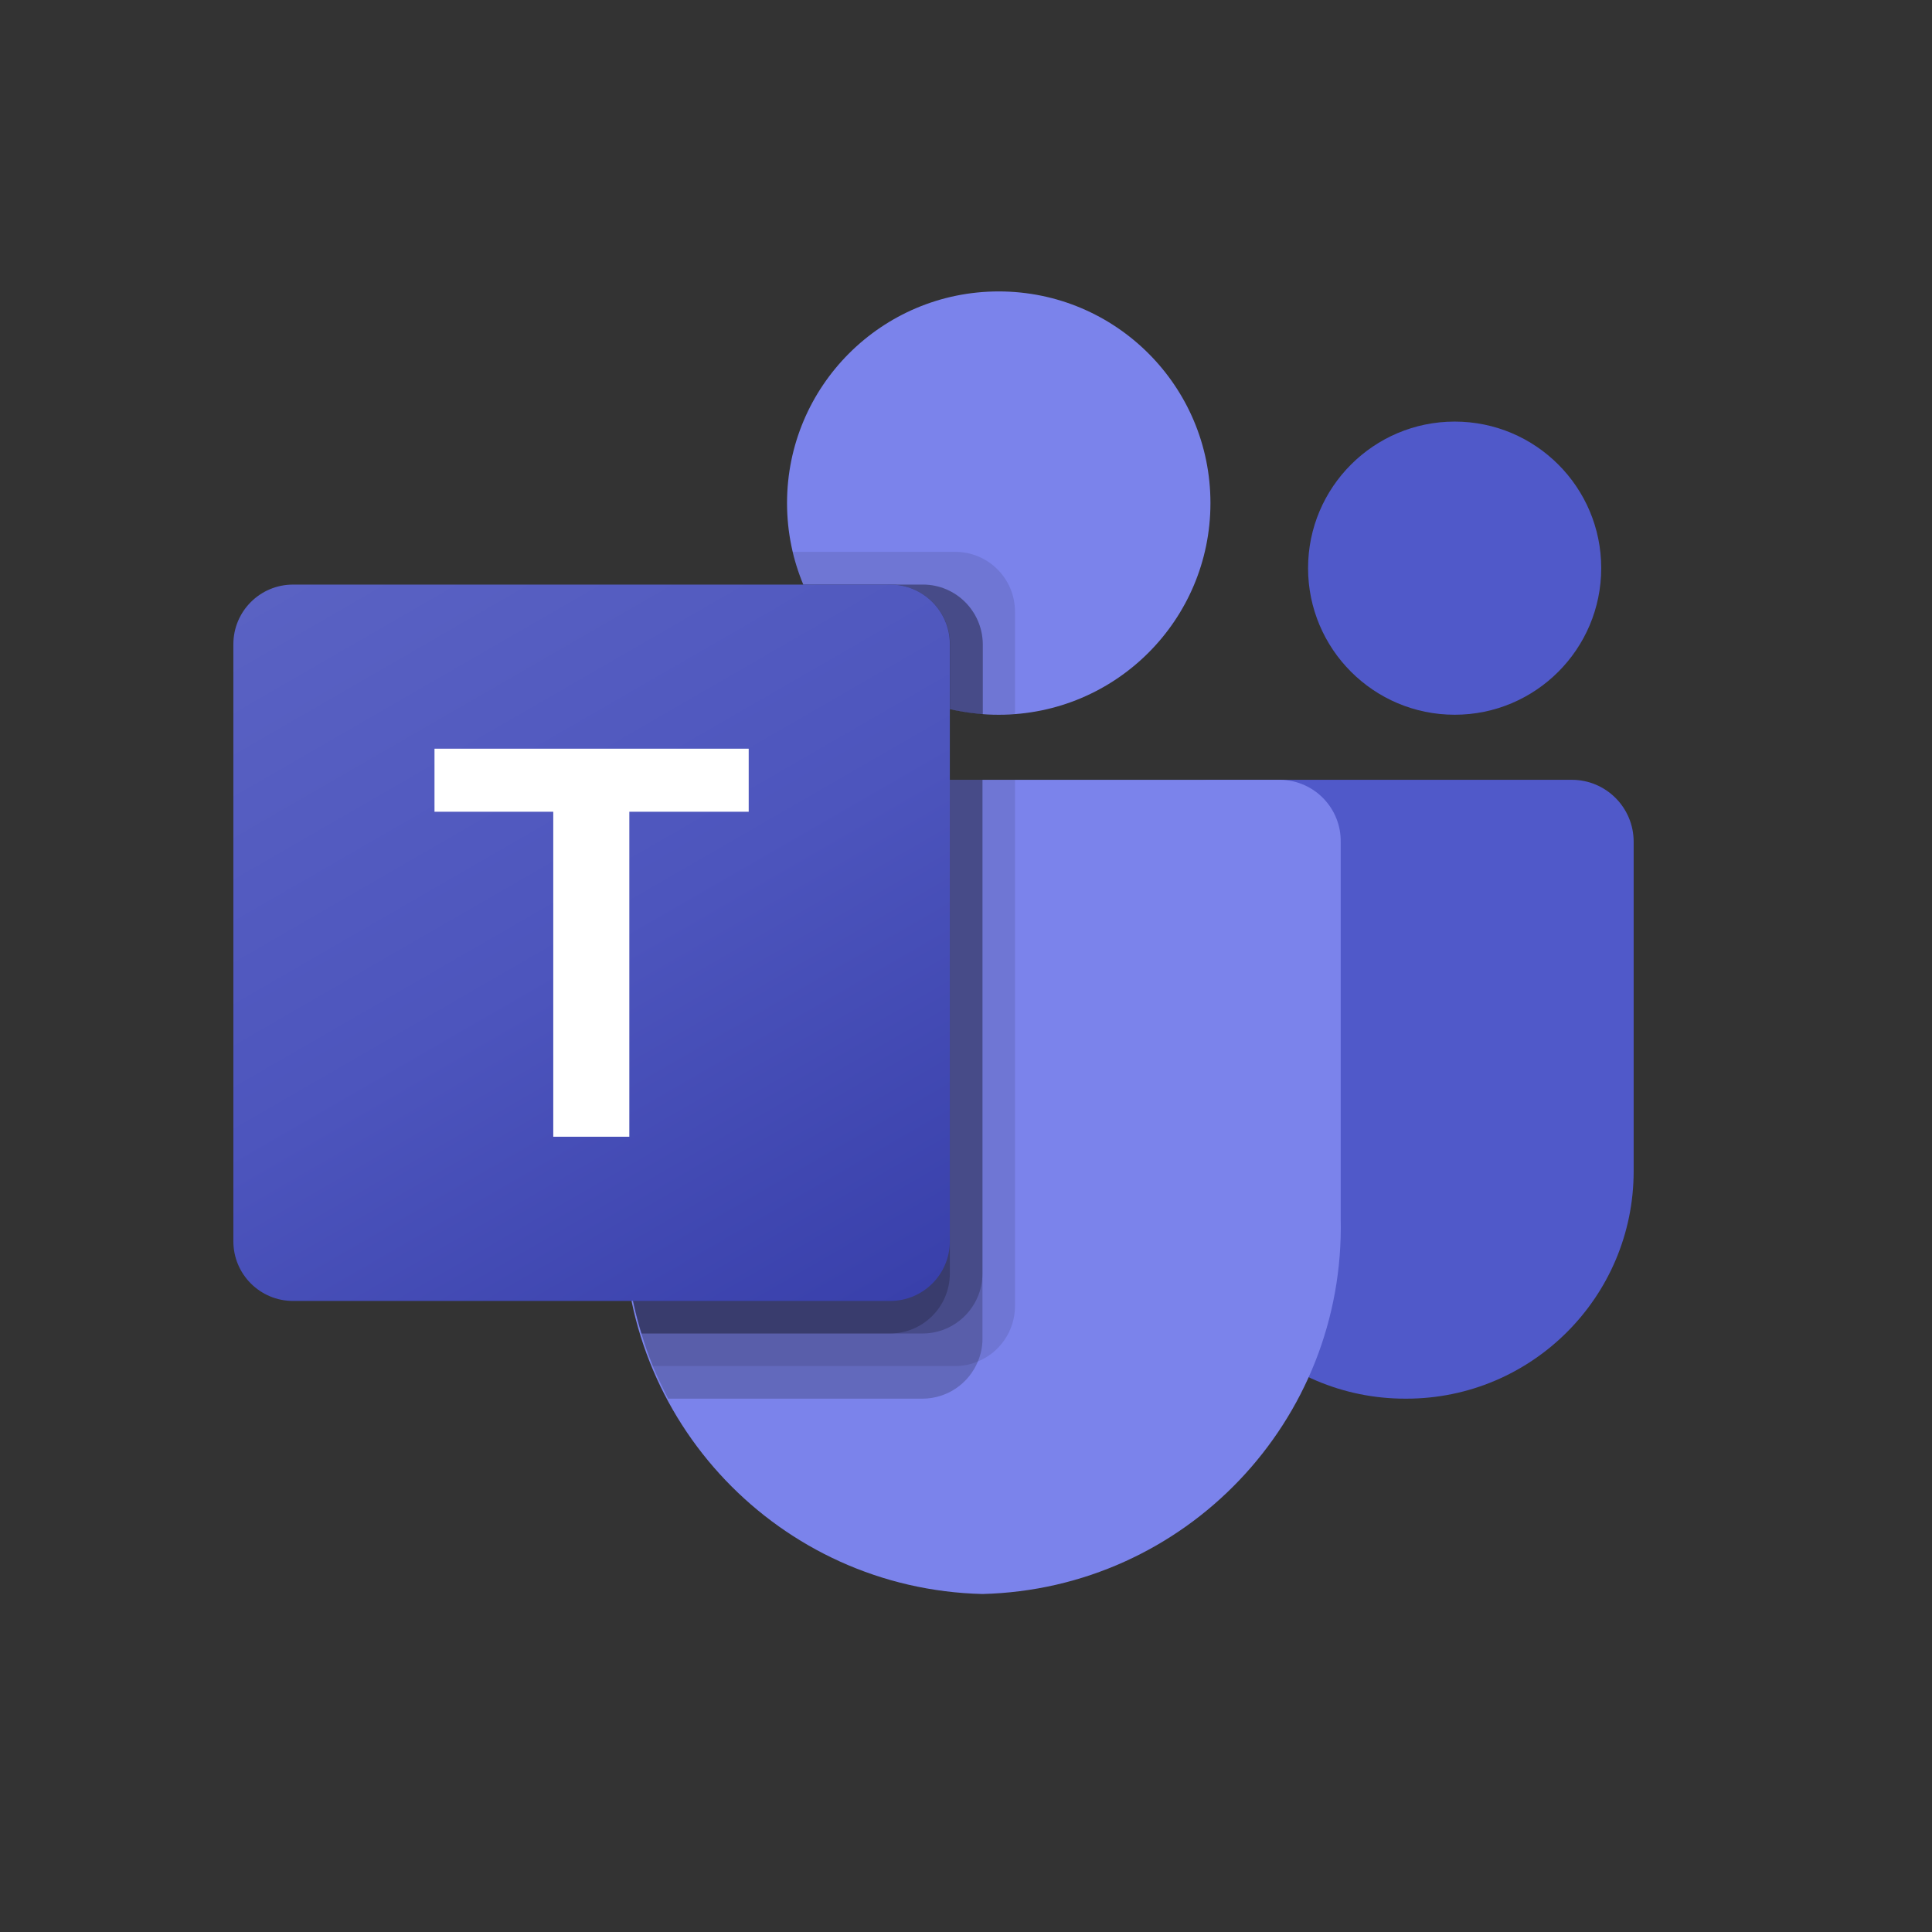
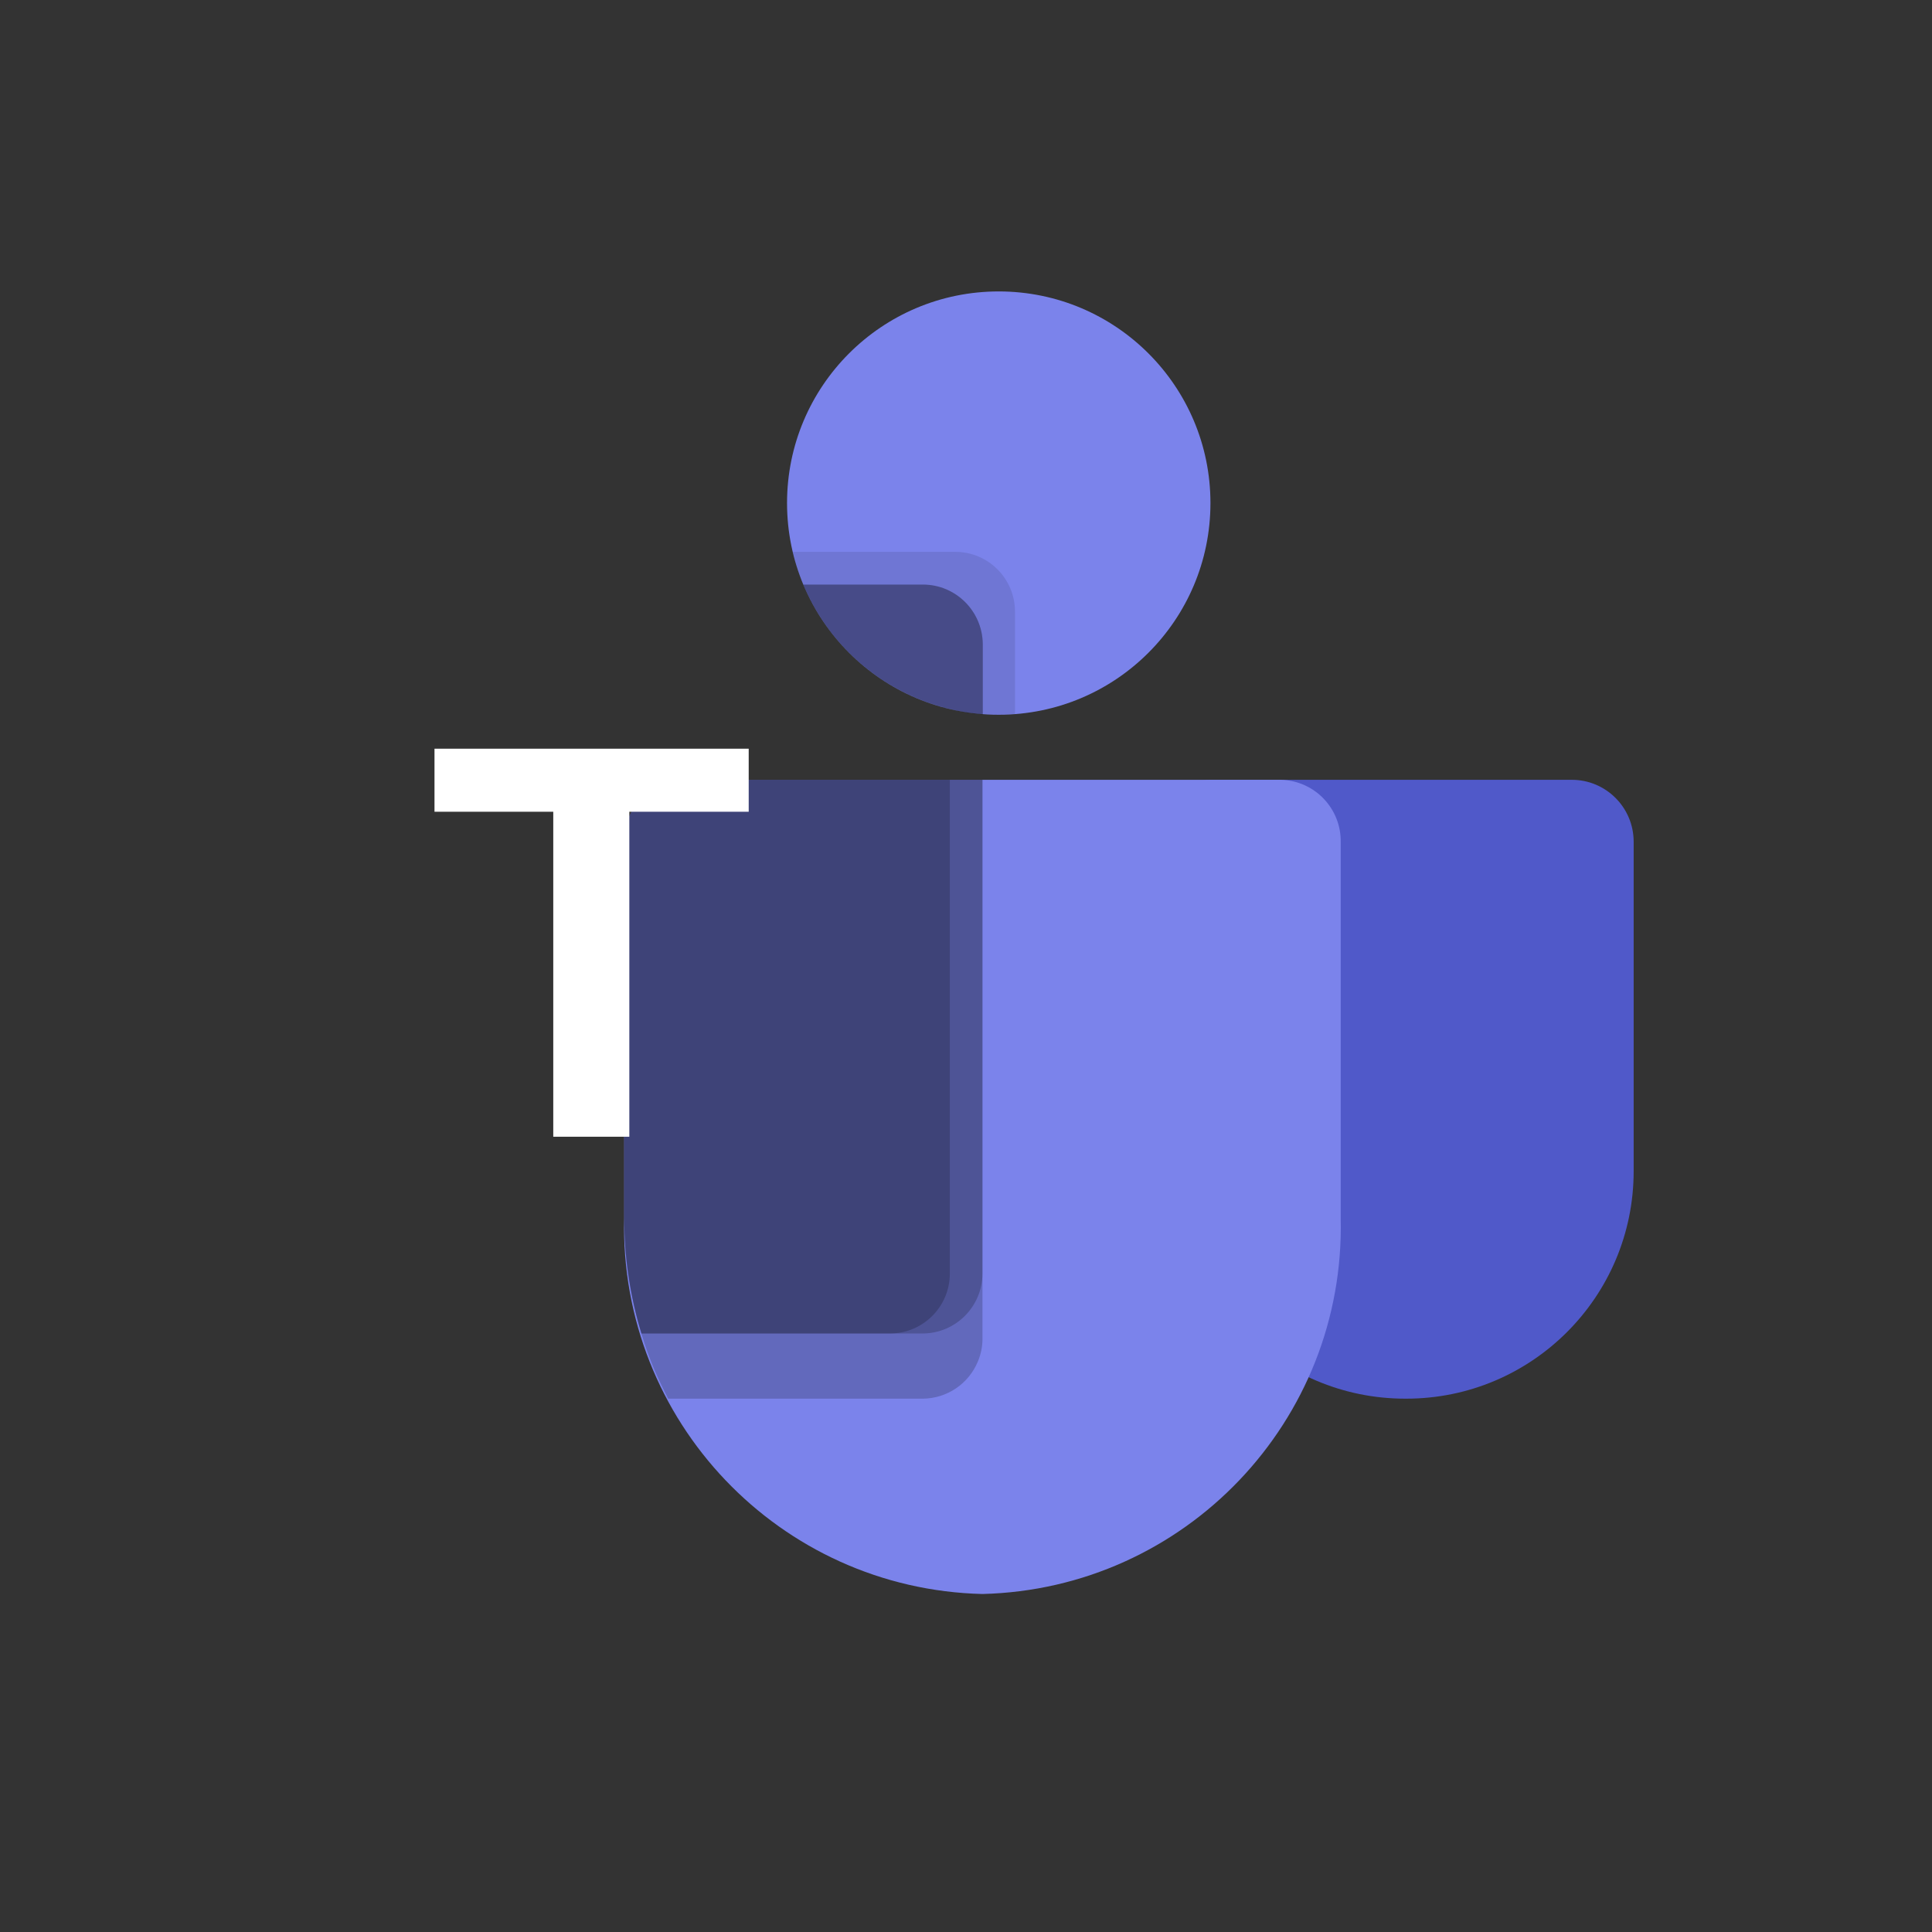
<svg xmlns="http://www.w3.org/2000/svg" fill="none" height="100%" overflow="visible" preserveAspectRatio="none" style="display: block;" viewBox="0 0 19 19" width="100%">
  <rect x="0" y="0" width="19" height="19" fill="#333333" stroke="none" />
  <g id="Frame 626065">
    <g id="Group 4">
      <path d="M11.9 7.669H15.458C15.794 7.669 16.066 7.942 16.066 8.278V11.518C16.066 12.753 15.065 13.755 13.83 13.755H13.819C12.584 13.755 11.583 12.754 11.582 11.518V7.988C11.582 7.812 11.725 7.669 11.9 7.669Z" fill="#5059C9" id="Vector" />
-       <path d="M14.306 7.029C15.102 7.029 15.747 6.383 15.747 5.587C15.747 4.792 15.102 4.146 14.306 4.146C13.51 4.146 12.864 4.792 12.864 5.587C12.864 6.383 13.51 7.029 14.306 7.029Z" fill="#5059C9" id="Vector_2" />
      <path d="M9.822 7.029C10.972 7.029 11.904 6.097 11.904 4.947C11.904 3.798 10.972 2.866 9.822 2.866C8.672 2.866 7.74 3.798 7.74 4.947C7.74 6.097 8.672 7.029 9.822 7.029Z" fill="#7B83EB" id="Vector_3" />
      <path d="M12.598 7.669H6.725C6.393 7.678 6.131 7.953 6.138 8.285V11.981C6.092 13.974 7.669 15.627 9.661 15.676C11.654 15.627 13.231 13.974 13.185 11.981V8.285C13.192 7.953 12.93 7.678 12.598 7.669Z" fill="#7B83EB" id="Vector_4" />
-       <path d="M9.982 7.669V12.848C9.98 13.086 9.836 13.299 9.617 13.389C9.547 13.419 9.472 13.434 9.396 13.434H6.42C6.379 13.329 6.34 13.223 6.308 13.114C6.196 12.747 6.139 12.365 6.139 11.98V8.284C6.131 7.953 6.393 7.678 6.725 7.669H9.982Z" fill="black" id="Vector_5" opacity="0.1" />
      <path d="M9.662 7.669V13.169C9.662 13.245 9.646 13.32 9.617 13.389C9.526 13.609 9.313 13.753 9.076 13.755H6.571C6.517 13.649 6.465 13.543 6.42 13.434C6.376 13.325 6.34 13.223 6.308 13.114C6.196 12.747 6.139 12.365 6.139 11.98V8.284C6.131 7.953 6.393 7.678 6.725 7.669H9.662Z" fill="black" id="Vector_6" opacity="0.2" />
      <path d="M9.662 7.669V12.528C9.659 12.851 9.398 13.112 9.076 13.114H6.308C6.196 12.747 6.139 12.365 6.139 11.98V8.284C6.131 7.953 6.393 7.678 6.725 7.669H9.662Z" fill="black" id="Vector_7" opacity="0.2" />
      <path d="M9.341 7.669V12.528C9.339 12.851 9.078 13.112 8.755 13.114H6.308C6.196 12.747 6.139 12.365 6.139 11.98V8.284C6.131 7.953 6.393 7.678 6.725 7.669H9.341Z" fill="black" id="Vector_8" opacity="0.2" />
      <path d="M9.982 6.013V7.021C9.927 7.025 9.876 7.028 9.821 7.028C9.767 7.028 9.716 7.025 9.661 7.021C9.553 7.014 9.446 6.997 9.341 6.97C8.692 6.817 8.157 6.362 7.9 5.747C7.856 5.644 7.821 5.536 7.797 5.427H9.395C9.719 5.428 9.98 5.689 9.982 6.013Z" fill="black" id="Vector_9" opacity="0.1" />
      <path d="M9.665 6.336V7.025C9.556 7.018 9.449 7.001 9.344 6.974C8.694 6.82 8.158 6.364 7.9 5.749H9.078C9.401 5.75 9.663 6.012 9.665 6.336Z" fill="black" id="Vector_10" opacity="0.2" />
      <path d="M9.665 6.336V7.025C9.556 7.018 9.449 7.001 9.344 6.974C8.694 6.82 8.158 6.364 7.9 5.749H9.078C9.401 5.75 9.663 6.012 9.665 6.336Z" fill="black" id="Vector_11" opacity="0.2" />
-       <path d="M9.344 6.336V6.974C8.694 6.82 8.158 6.364 7.9 5.749H8.757C9.08 5.75 9.343 6.012 9.344 6.336Z" fill="black" id="Vector_12" opacity="0.2" />
-       <path d="M2.882 5.749H8.754C9.078 5.749 9.341 6.011 9.341 6.336V12.207C9.341 12.532 9.078 12.794 8.754 12.794H2.882C2.558 12.794 2.295 12.532 2.295 12.207V6.336C2.295 6.011 2.558 5.749 2.882 5.749Z" fill="url(#paint0_linear_0_27632)" id="Vector_13" />
      <path d="M7.363 7.983H6.189V11.179H5.441V7.983H4.273V7.363H7.363V7.983Z" fill="white" id="Vector_14" />
    </g>
  </g>
  <defs>
    <linearGradient gradientUnits="userSpaceOnUse" id="paint0_linear_0_27632" x1="3.519" x2="8.117" y1="5.29" y2="13.253">
      <stop stop-color="#5A62C3" />
      <stop offset="0.5" stop-color="#4D55BD" />
      <stop offset="1" stop-color="#3940AB" />
    </linearGradient>
  </defs>
</svg>